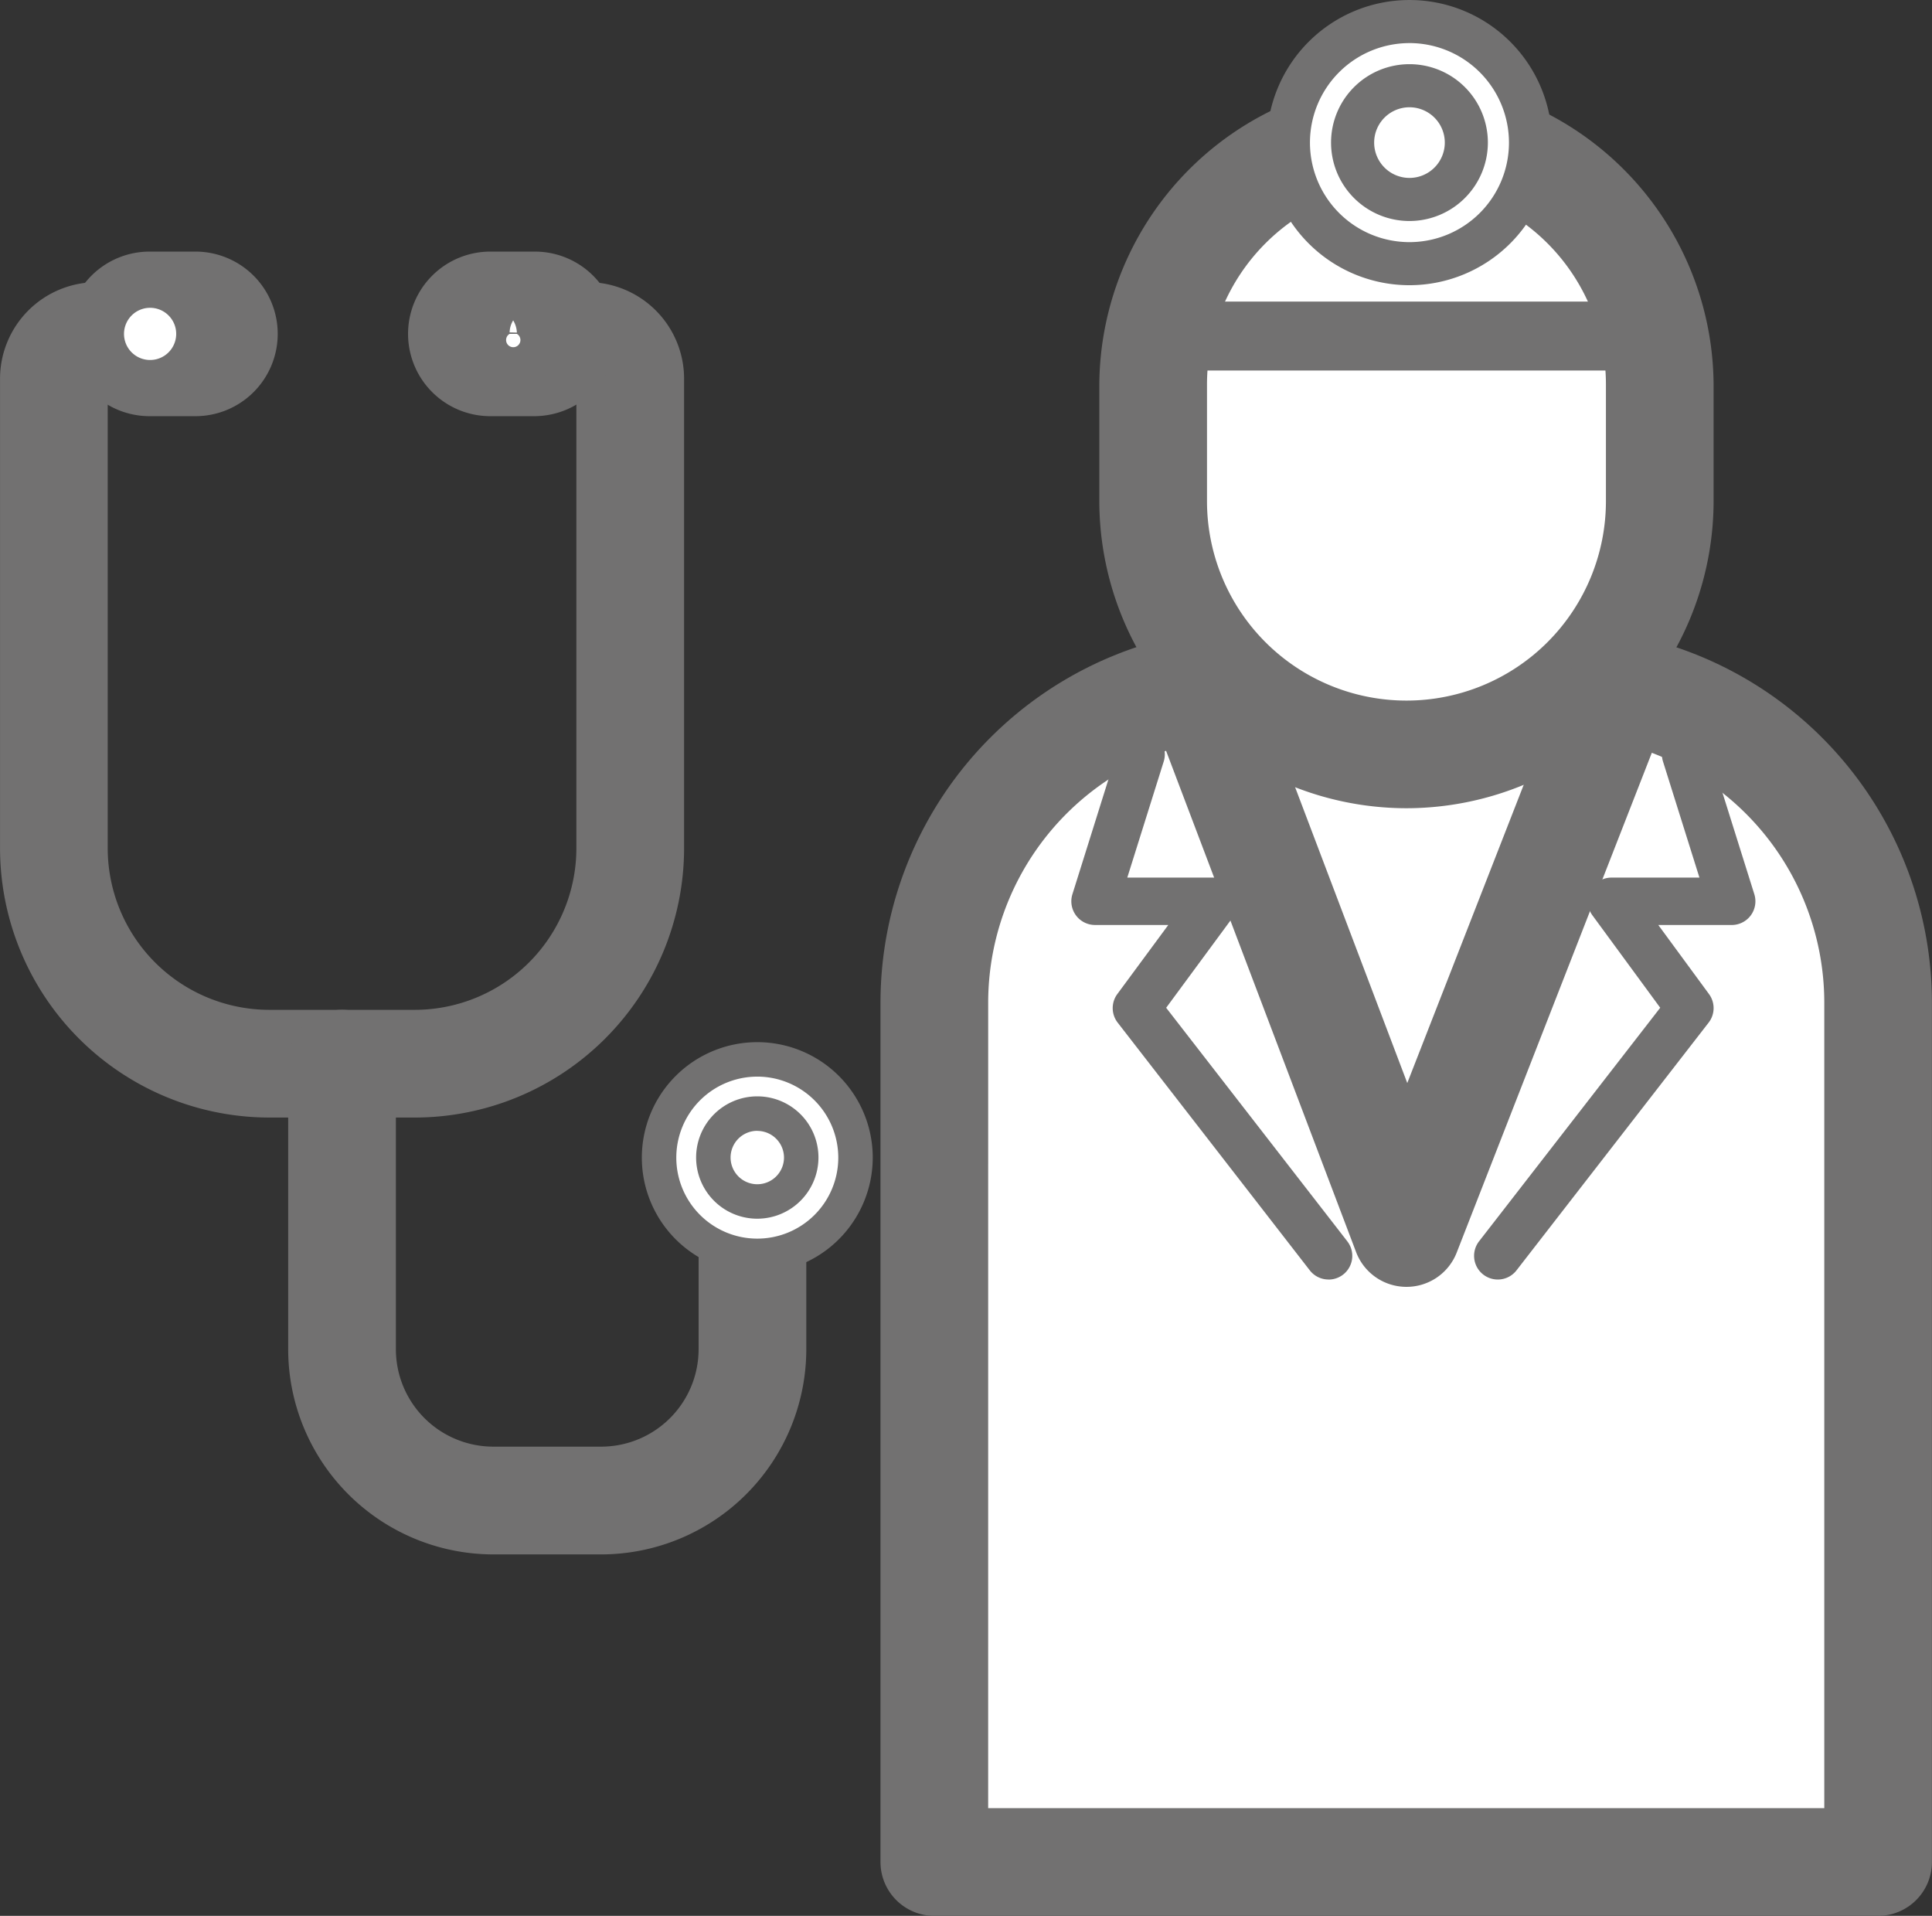
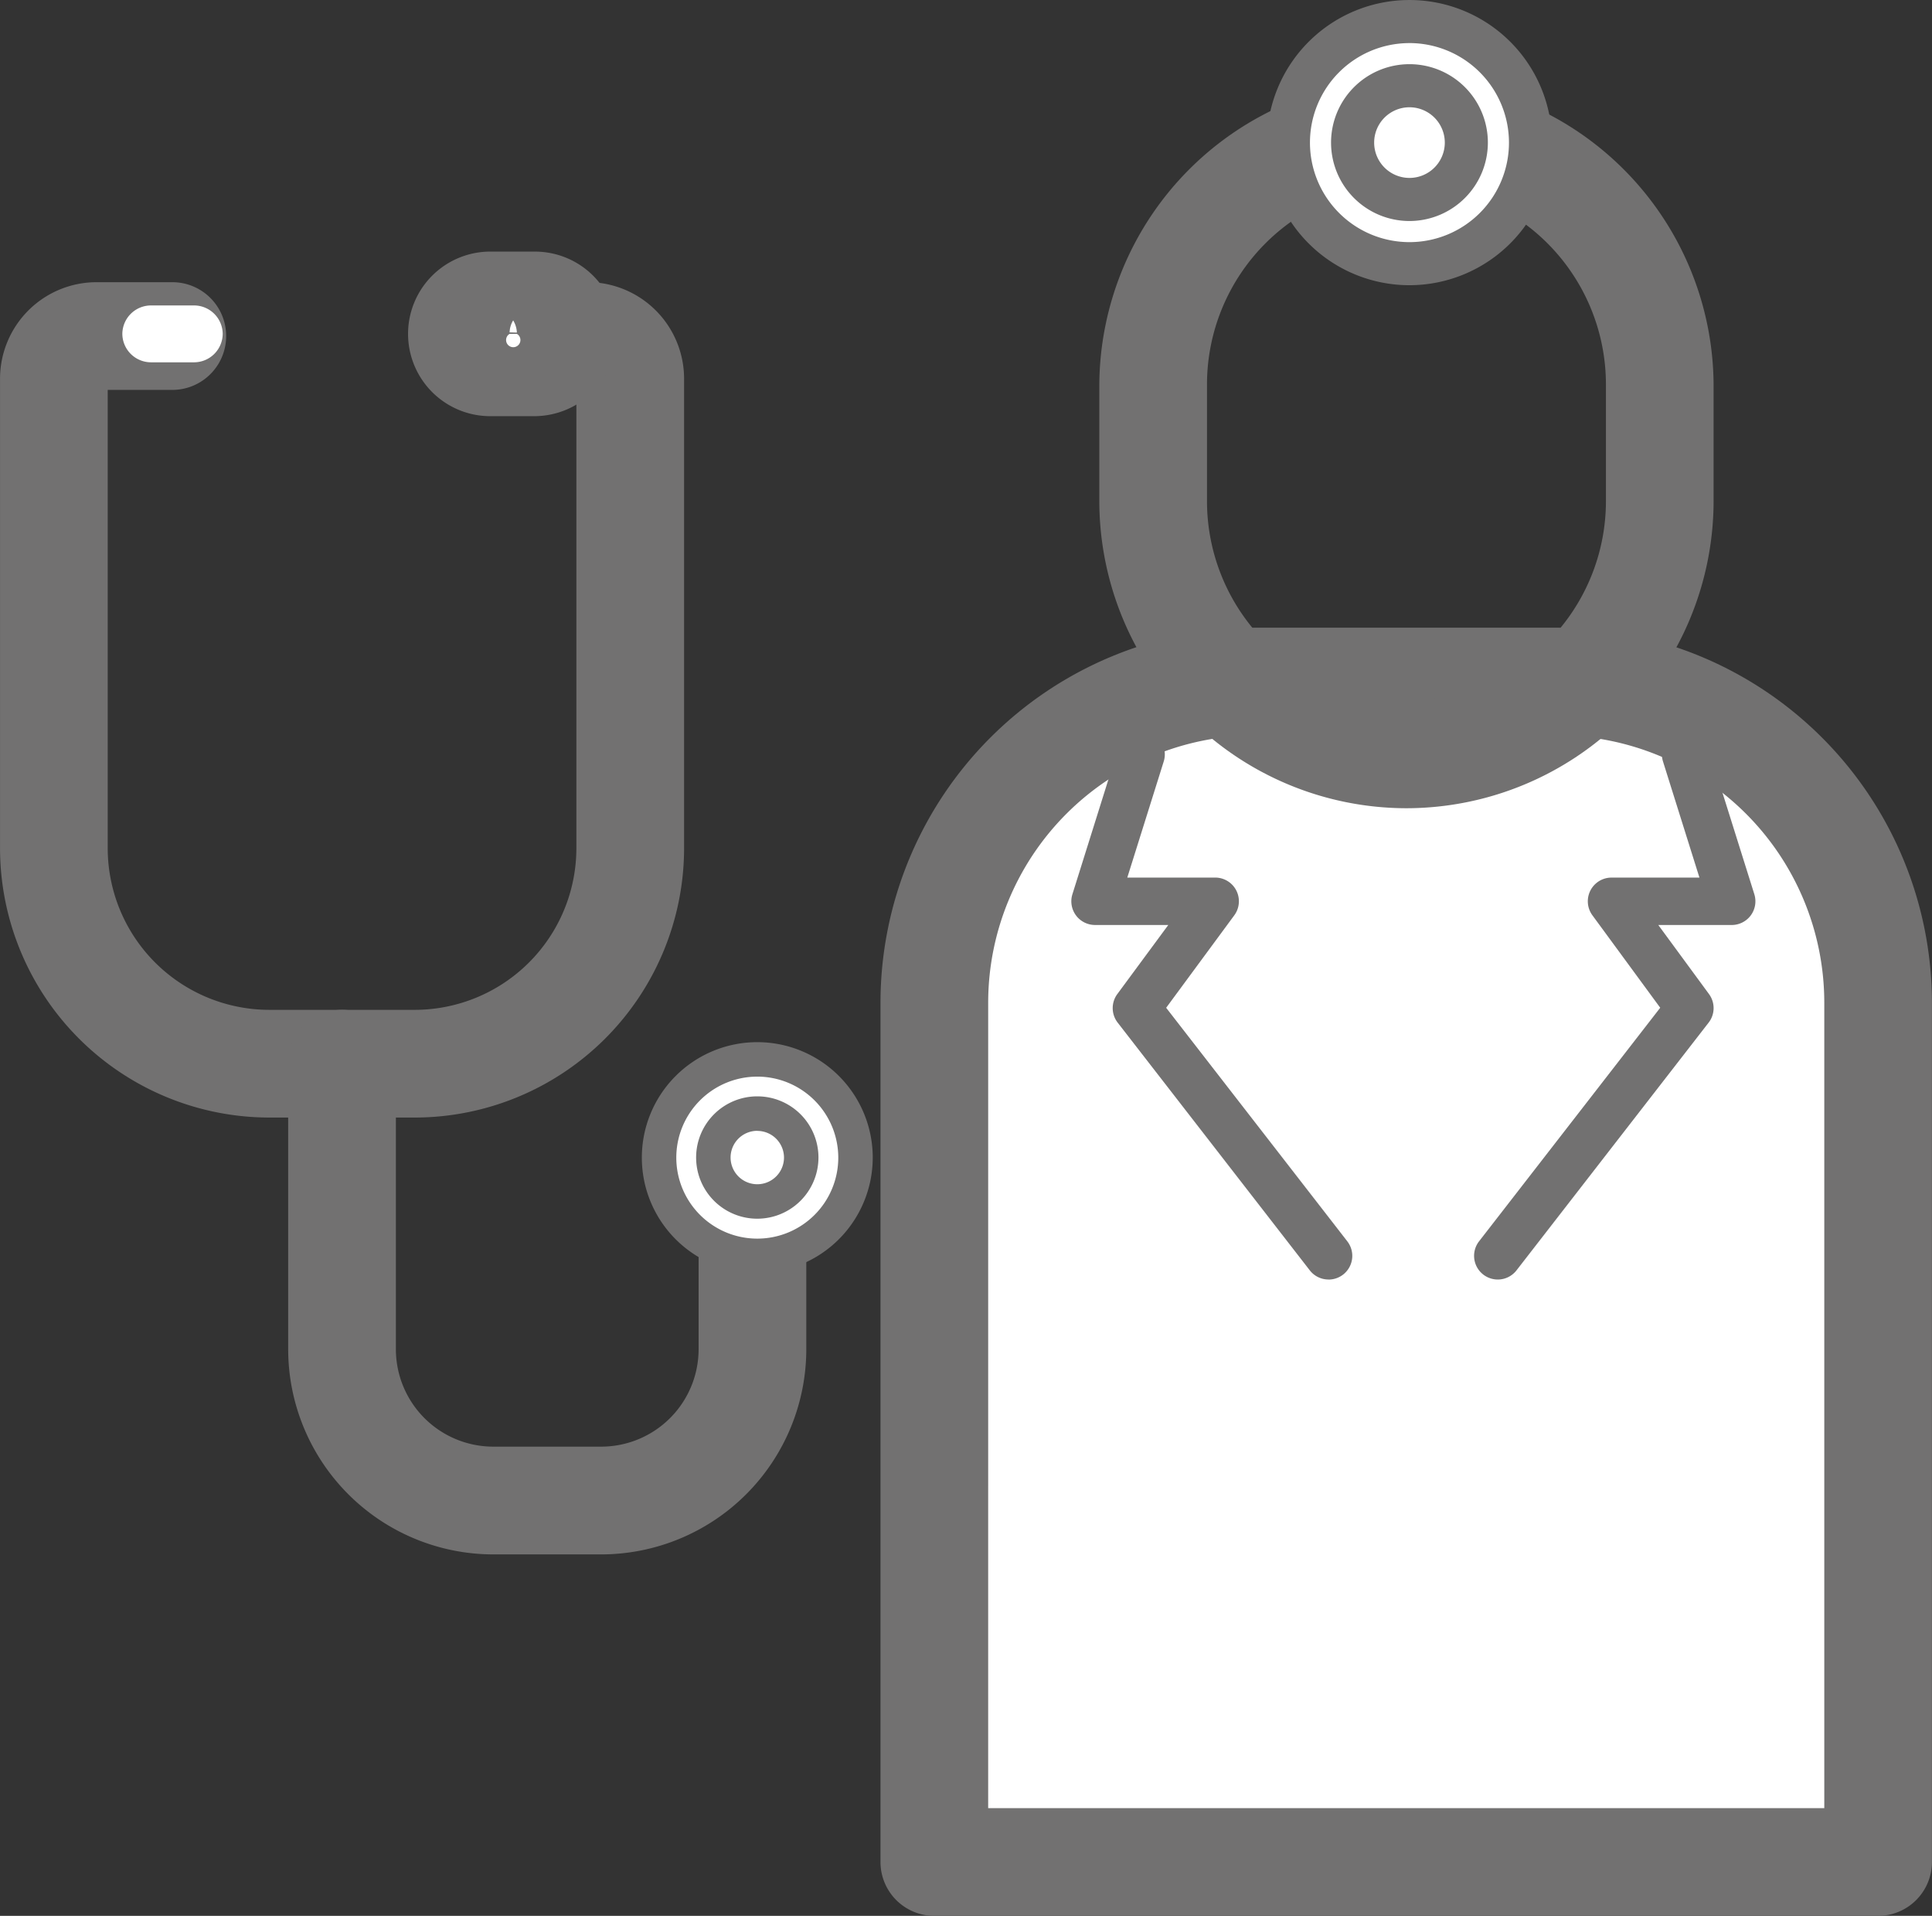
<svg xmlns="http://www.w3.org/2000/svg" width="119.136" height="118.126" viewBox="0 0 119.136 118.126">
  <rect x="0" y="0" width="119.136" height="118.126" fill="#333333" stroke="none" />
  <g id="グループ_434" data-name="グループ 434" transform="translate(-294.674 -328.161)">
    <path id="パス_397" data-name="パス 397" d="M320.254,445.167h-8.978a16.621,16.621,0,0,1-16.6-16.6V399.611a5.957,5.957,0,0,1,5.95-5.95H305.3a3.32,3.32,0,0,1,0,6.641h-3.984v28.263a9.972,9.972,0,0,0,9.961,9.961h8.978a9.972,9.972,0,0,0,9.961-9.961V400.3h-3.108a3.32,3.32,0,0,1,0-6.641h3.8a5.957,5.957,0,0,1,5.95,5.95v28.954A16.621,16.621,0,0,1,320.254,445.167Z" transform="translate(0 -48.101)" fill="#727171" />
    <path id="パス_398" data-name="パス 398" d="M380.885,596.136h-6.667a12.659,12.659,0,0,1-12.644-12.644V565.88a3.32,3.32,0,1,1,6.641,0v17.612a6.01,6.01,0,0,0,6,6h6.667a6.01,6.01,0,0,0,6-6v-11.5a3.32,3.32,0,1,1,6.641,0v11.5A12.658,12.658,0,0,1,380.885,596.136Z" transform="translate(-49.129 -172.135)" fill="#727171" />
    <path id="パス_399" data-name="パス 399" d="M327.51,402.567h-2.683a1.769,1.769,0,0,1-1.753-1.753h0a1.769,1.769,0,0,1,1.753-1.753h2.683a1.769,1.769,0,0,1,1.753,1.753h0A1.769,1.769,0,0,1,327.51,402.567Z" transform="translate(-20.856 -52.067)" fill="#fff" />
-     <path id="パス_400" data-name="パス 400" d="M318.33,396.708h-2.683a5.074,5.074,0,1,1,0-10.147h2.683a5.074,5.074,0,1,1,0,10.147Zm0-3.506h0Zm-1.341-2.389a1.609,1.609,0,1,0,.226.822A1.58,1.58,0,0,0,316.989,390.813Z" transform="translate(-11.676 -42.887)" fill="#727171" />
    <path id="パス_401" data-name="パス 401" d="M406.61,402.567h-2.683a1.769,1.769,0,0,1-1.753-1.753h0a1.769,1.769,0,0,1,1.753-1.753h2.683a1.769,1.769,0,0,1,1.753,1.753h0A1.787,1.787,0,0,1,406.61,402.567Z" transform="translate(-78.945 -52.067)" fill="#fff" />
    <path id="パス_402" data-name="パス 402" d="M397.43,396.708h-2.683a5.074,5.074,0,1,1,0-10.147h2.683a5.079,5.079,0,0,1,5.074,5.074c0,.031,0,.061,0,.092A5.134,5.134,0,0,1,397.43,396.708Zm-1.567-5.074a.442.442,0,1,0,.452,0Zm3.32,0h0Zm-3.1-.831a1.484,1.484,0,0,0-.219.738l.448.013A1.571,1.571,0,0,0,396.083,390.8Z" transform="translate(-69.765 -42.887)" fill="#727171" />
    <path id="パス_403" data-name="パス 403" d="M453.73,586.174h0a6.054,6.054,0,0,1-6.056-6.056h0a6.054,6.054,0,0,1,6.056-6.056h0a6.054,6.054,0,0,1,6.056,6.056h0A6.054,6.054,0,0,1,453.73,586.174Z" transform="translate(-112.358 -180.581)" fill="#fff" />
    <path id="パス_404" data-name="パス 404" d="M450.793,584.3a7.119,7.119,0,1,1,7.119-7.119A7.127,7.127,0,0,1,450.793,584.3Zm0-12.113a4.994,4.994,0,1,0,4.994,4.994A5,5,0,0,0,450.793,572.186Z" transform="translate(-109.421 -177.644)" fill="#727171" />
    <path id="パス_405" data-name="パス 405" d="M462.983,592.08h0a2.721,2.721,0,0,1-2.709-2.709h0a2.721,2.721,0,0,1,2.709-2.709h0a2.721,2.721,0,0,1,2.709,2.709h0A2.721,2.721,0,0,1,462.983,592.08Z" transform="translate(-121.611 -189.834)" fill="#fff" />
    <path id="パス_406" data-name="パス 406" d="M460.046,590.2a3.772,3.772,0,1,1,3.772-3.772A3.776,3.776,0,0,1,460.046,590.2Zm0-5.419a1.647,1.647,0,1,0,1.647,1.647A1.649,1.649,0,0,0,460.046,584.786Z" transform="translate(-118.674 -186.897)" fill="#727171" />
    <path id="パス_407" data-name="パス 407" d="M531.364,486.361h18.621a19.788,19.788,0,0,1,19.79,19.79v52.994h-58.2V506.151a19.788,19.788,0,0,1,19.79-19.79Z" transform="translate(-159.284 -116.177)" fill="#fff" />
    <path id="パス_408" data-name="パス 408" d="M560.594,553.285h-58.2a3.321,3.321,0,0,1-3.32-3.32V496.971a23.136,23.136,0,0,1,23.11-23.11H540.8a23.136,23.136,0,0,1,23.11,23.11v52.993A3.32,3.32,0,0,1,560.594,553.285Zm-54.88-6.641h51.559V496.971A16.488,16.488,0,0,0,540.8,480.5H522.184a16.488,16.488,0,0,0-16.469,16.469Z" transform="translate(-150.105 -106.997)" fill="#727171" />
-     <path id="パス_409" data-name="パス 409" d="M577.993,358.561h0a15.61,15.61,0,0,1,15.619,15.619v7.2A15.61,15.61,0,0,1,577.993,397h0a15.61,15.61,0,0,1-15.619-15.619v-7.2A15.627,15.627,0,0,1,577.993,358.561Z" transform="translate(-196.59 -22.325)" fill="#fff" />
    <path id="パス_410" data-name="パス 410" d="M568.814,391.139a18.961,18.961,0,0,1-18.94-18.94V365a18.94,18.94,0,0,1,37.879,0v7.2A18.961,18.961,0,0,1,568.814,391.139Zm0-38.437a12.313,12.313,0,0,0-12.3,12.3v7.2a12.3,12.3,0,1,0,24.6,0V365A12.313,12.313,0,0,0,568.814,352.7Z" transform="translate(-187.411 -13.145)" fill="#727171" />
-     <path id="パス_411" data-name="パス 411" d="M577.55,517.657h-.016a3.32,3.32,0,0,1-3.089-2.143l-12.458-32.859A3.32,3.32,0,0,1,568.2,480.3l9.4,24.79,9.692-24.821a3.32,3.32,0,1,1,6.186,2.415l-12.83,32.859A3.32,3.32,0,0,1,577.55,517.657Z" transform="translate(-196.147 -110.152)" fill="#727171" />
    <path id="パス_412" data-name="パス 412" d="M559.233,531.6a1.459,1.459,0,0,1-1.155-.566l-11.847-15.274A1.461,1.461,0,0,1,546.21,514l3.143-4.259h-4.517a1.461,1.461,0,0,1-1.394-1.9l2.842-9.058a1.461,1.461,0,0,1,2.788.875l-2.247,7.16h5.422a1.461,1.461,0,0,1,1.175,2.328l-4.2,5.7,11.17,14.4a1.461,1.461,0,0,1-1.153,2.357Z" transform="translate(-182.637 -124.548)" fill="#727171" />
    <path id="パス_413" data-name="パス 413" d="M638.334,531.6a1.461,1.461,0,0,1-1.153-2.357l11.171-14.4-4.182-5.7a1.461,1.461,0,0,1,1.178-2.325h5.422l-2.247-7.16a1.461,1.461,0,1,1,2.788-.875l2.843,9.058a1.461,1.461,0,0,1-1.394,1.9h-4.527L651.36,514a1.461,1.461,0,0,1-.023,1.76l-11.847,15.274A1.458,1.458,0,0,1,638.334,531.6Z" transform="translate(-251.301 -124.547)" fill="#727171" />
    <circle id="楕円形_80" data-name="楕円形 80" cx="7.464" cy="7.464" r="7.464" transform="translate(374.124 329.489)" fill="#fff" />
    <path id="パス_414" data-name="パス 414" d="M597.566,345.746a8.792,8.792,0,1,1,8.792-8.792A8.8,8.8,0,0,1,597.566,345.746Zm0-14.928a6.136,6.136,0,1,0,6.136,6.136A6.143,6.143,0,0,0,597.566,330.817Z" transform="translate(-215.978)" fill="#727171" />
    <circle id="楕円形_81" data-name="楕円形 81" cx="3.506" cy="3.506" r="3.506" transform="translate(378.082 333.447)" fill="#fff" />
    <path id="パス_415" data-name="パス 415" d="M608.509,352.73a4.835,4.835,0,1,1,4.834-4.835A4.84,4.84,0,0,1,608.509,352.73Zm0-7.013a2.178,2.178,0,1,0,2.178,2.178A2.18,2.18,0,0,0,608.509,345.717Z" transform="translate(-226.92 -10.942)" fill="#727171" />
-     <path id="パス_416" data-name="パス 416" d="M593.687,402.411H568.4a2.125,2.125,0,0,1,0-4.25h25.288a2.125,2.125,0,0,1,0,4.25Z" transform="translate(-199.454 -51.406)" fill="#727171" />
  </g>
</svg>